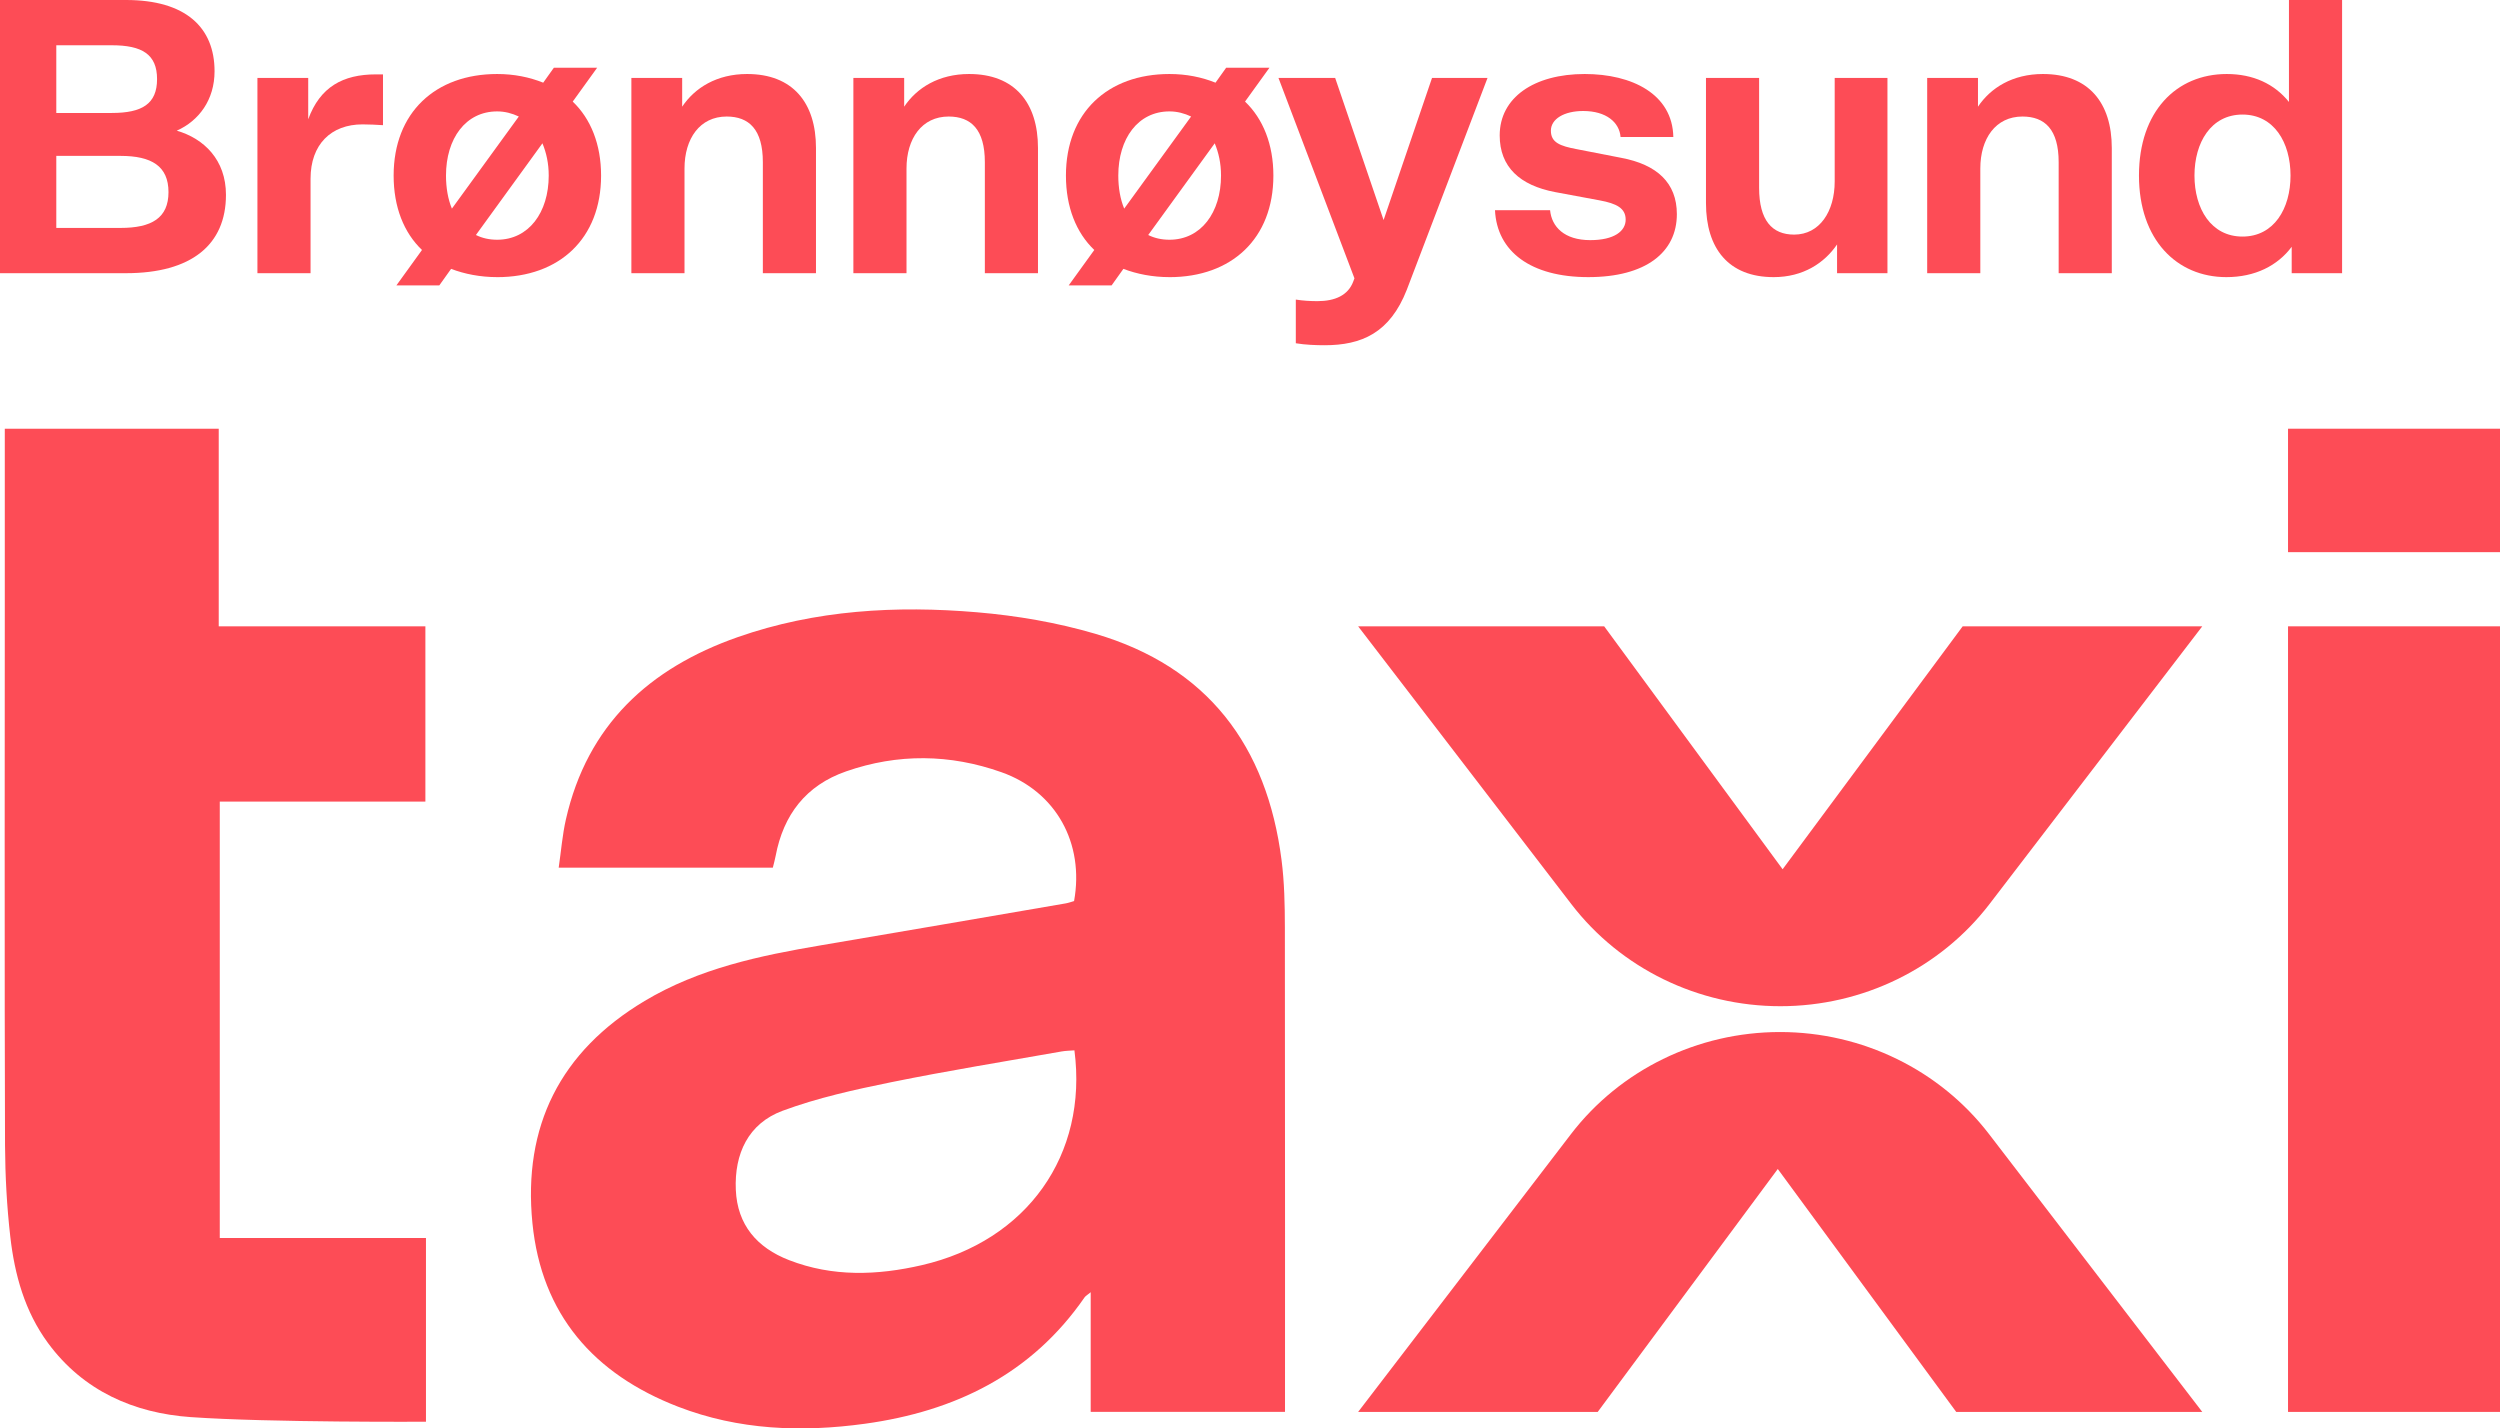
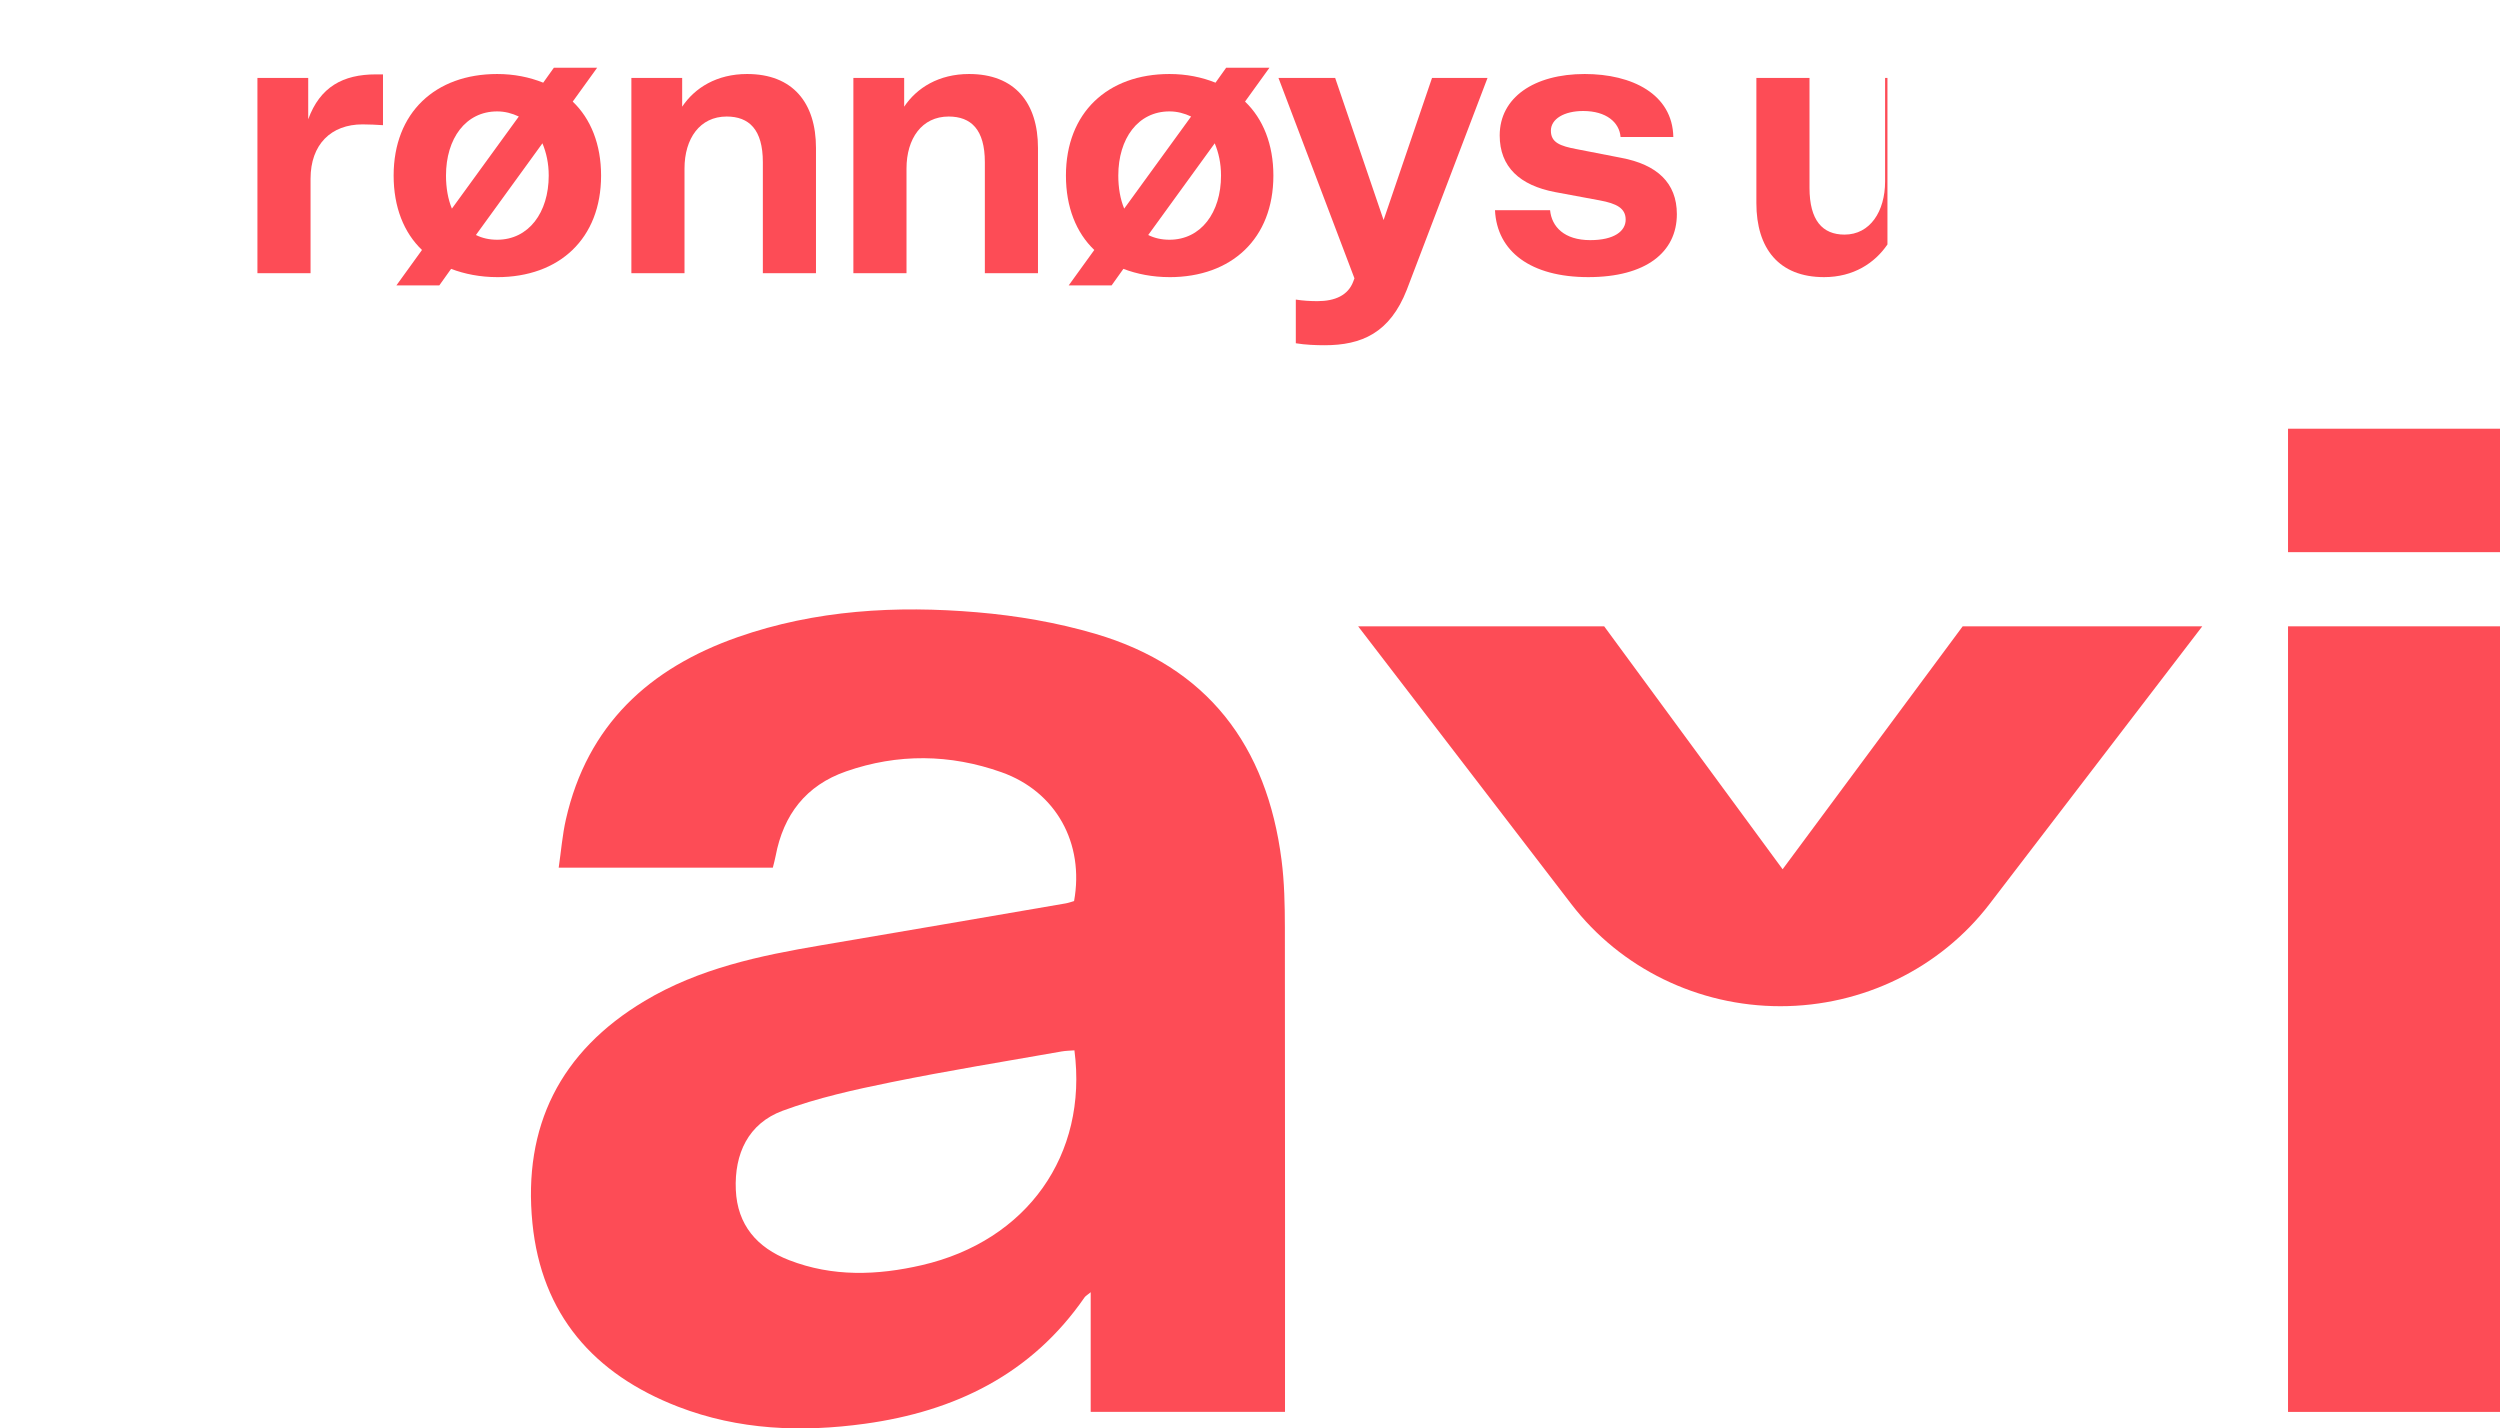
<svg xmlns="http://www.w3.org/2000/svg" id="Layer_2" data-name="Layer 2" viewBox="0 0 940.09 537.13">
  <defs>
    <style>
      .cls-1 {
        fill: #fd4c56;
        stroke-width: 0px;
      }
    </style>
  </defs>
  <g id="bronnoysund">
    <g>
      <g>
        <path class="cls-1" d="m483.21,530.92h-73.07v-45c-1.36,1.13-1.96,1.44-2.3,1.93-19.98,28.95-48.77,42.87-82.61,47.53-23.8,3.28-47.47,2.39-70.22-6.4-31.75-12.26-51.39-34.72-54.8-69.05-3.61-36.35,10.41-64.52,42.15-83.51,20.51-12.27,43.3-17.06,66.43-20.97,30.67-5.19,61.32-10.48,91.97-15.75,1.08-.19,2.12-.58,3.13-.87,3.92-21.74-6.77-41.16-27.27-48.44-19.34-6.87-38.98-7.11-58.45-.33-15.11,5.26-23.58,16.3-26.51,31.83-.27,1.43-.67,2.83-1.05,4.38h-80.52c.92-6.33,1.39-12.34,2.71-18.15,8.05-35.49,31.34-56.88,64.64-68.55,29.21-10.23,59.54-11.92,90.01-9.33,14.93,1.27,30.02,3.85,44.38,8.07,42.28,12.42,64.59,42.15,70.08,85.1,1.07,8.36,1.24,16.88,1.25,25.33.1,58.36.05,182.18.05,182.18h0Zm-79.19-135.95c-1.58.13-3.21.13-4.78.41-21.37,3.78-42.81,7.23-64.07,11.56-13.8,2.81-27.73,5.87-40.89,10.75-12.92,4.8-18.17,16.18-17.59,29.71.56,13.21,7.96,21.77,20.01,26.45,16.41,6.38,33.2,5.76,49.96,1.89,39.54-9.14,62.48-41.44,57.36-80.77h0Z" />
        <path class="cls-1" d="m940.09,530.93h-79.71V235.52h79.71v295.41Z" />
        <path class="cls-1" d="m940.09,207.63h-79.71v-46.42h79.71v46.42Z" />
        <g>
          <path class="cls-1" d="m748.15,339.92l79.98-104.4h-90.09l-67.71,91.35-67.1-91.35h-92.52l80.17,104.46c18.54,24.16,47.67,38.39,78.61,38.39h0c30.97,0,60.12-14.25,78.66-38.45Z" />
-           <path class="cls-1" d="m590.69,426.53l-79.98,104.4h90.09l67.71-91.35,67.1,91.35h92.52l-80.17-104.46c-18.54-24.16-47.67-38.39-78.61-38.39h0c-30.97,0-60.12,14.25-78.66,38.45Z" />
        </g>
-         <path class="cls-1" d="m82.63,465.54h77.55v69.08s-58.81.35-88.51-1.74c-21.18-1.49-40.3-9.77-53.59-27.81-8.77-11.91-12.57-25.7-14.21-40.03-1.3-11.4-1.92-22.93-1.98-34.41-.22-44.52-.09-199.23-.09-199.23v-70.18h80.45v74.31h77.71v65.9h-77.32v164.13-.02Z" />
      </g>
      <g>
-         <path class="cls-1" d="m0,0h47.37c22.5,0,33.31,10.36,33.31,26.79,0,10.81-5.92,18.65-14.21,22.35,10.21,2.96,18.5,10.95,18.5,24.13,0,18.8-13.03,29.46-37.6,29.46H0V0Zm42.04,17.02h-20.87v25.46h20.87c11.4,0,17.02-3.41,17.02-12.73s-5.62-12.73-17.02-12.73h0Zm3.26,41.6h-24.13v27.09h24.13c11.69,0,18.06-3.7,18.06-13.47s-6.36-13.62-18.06-13.62Z" />
        <path class="cls-1" d="m144.02,47.07c-2.52-.15-5.03-.3-7.7-.3-11.84,0-19.54,7.55-19.54,20.43v35.53h-19.98V29.31h19.1v15.54c4.44-12.14,13.03-16.88,25.46-16.88h2.66v19.1h0Z" />
        <path class="cls-1" d="m186.95,104.21c-6.36,0-12.29-1.18-17.32-3.11l-4.44,6.22h-16.13l9.62-13.32c-6.81-6.51-10.66-16.13-10.66-27.98,0-23.68,15.69-38.19,38.93-38.19,6.36,0,12.14,1.18,17.32,3.26l4-5.62h16.28l-9.18,12.73c6.81,6.51,10.66,16.13,10.66,27.83,0,23.68-15.69,38.19-39.08,38.19h0Zm-17.02-25.76l25.16-34.64c-2.52-1.18-5.18-1.92-8.14-1.92-11.84,0-19.24,10.21-19.24,24.13,0,4.59.74,8.88,2.22,12.43Zm34.05-24.57l-25.02,34.49c2.37,1.18,5.03,1.78,7.99,1.78,11.84,0,19.39-10.21,19.39-24.13,0-4.59-.89-8.59-2.37-12.14h0Z" />
        <path class="cls-1" d="m237.42,102.73V29.31h19.1v10.81c4.74-7.1,13.03-12.29,24.42-12.29,17.17,0,25.9,10.81,25.9,27.83v47.07h-19.98v-41.74c0-12.29-5.18-17.17-13.62-17.17-10.07,0-15.84,8.29-15.84,19.54v39.38h-19.98Z" />
        <path class="cls-1" d="m320.9,102.73V29.31h19.1v10.81c4.74-7.1,13.03-12.29,24.42-12.29,17.17,0,25.9,10.81,25.9,27.83v47.07h-19.98v-41.74c0-12.29-5.18-17.17-13.62-17.17-10.07,0-15.84,8.29-15.84,19.54v39.38h-19.98Z" />
        <path class="cls-1" d="m439.76,104.21c-6.36,0-12.29-1.18-17.32-3.11l-4.44,6.22h-16.13l9.62-13.32c-6.81-6.51-10.66-16.13-10.66-27.98,0-23.68,15.69-38.19,38.93-38.19,6.36,0,12.14,1.18,17.32,3.26l4-5.62h16.28l-9.18,12.73c6.81,6.51,10.66,16.13,10.66,27.83,0,23.68-15.69,38.19-39.08,38.19h0Zm-17.02-25.76l25.16-34.64c-2.52-1.18-5.18-1.92-8.14-1.92-11.84,0-19.24,10.21-19.24,24.13,0,4.59.74,8.88,2.22,12.43h0Zm34.05-24.57l-25.02,34.49c2.37,1.18,5.03,1.78,7.99,1.78,11.84,0,19.39-10.21,19.39-24.13,0-4.59-.89-8.59-2.37-12.14h.01Z" />
        <path class="cls-1" d="m498.08,129.82c-3.26,0-7.25-.15-10.81-.74v-16.43c2.66.44,5.62.59,8.14.59,6.66,0,11.55-2.22,13.47-7.4l.44-1.18-28.57-75.35h21.32l18.21,53.44,18.21-53.44h20.87l-30.35,79.64c-6.37,16.28-17.02,20.87-30.94,20.87h0Z" />
        <path class="cls-1" d="m595.92,27.83c17.76,0,33.01,7.55,33.31,23.68h-19.84c-.44-5.48-5.33-9.77-14.06-9.77-7.11,0-12.14,2.96-12.14,7.4s3.4,5.77,9.77,6.96l16.73,3.26c13.32,2.52,20.87,9.33,20.87,21.17,0,14.36-11.69,23.68-33.31,23.68s-34.34-9.62-35.08-25.16h20.72c.59,6.22,5.33,11.25,15.1,11.25,9.03,0,13.32-3.4,13.32-7.7s-3.4-6.07-9.77-7.25l-16.73-3.11c-13.32-2.52-20.87-9.47-20.87-21.32,0-14.21,12.88-23.09,31.97-23.09h.01Z" />
-         <path class="cls-1" d="m709.75,29.31v73.42h-18.95v-10.81c-4.74,6.96-12.73,12.29-23.83,12.29-17.02,0-25.46-10.81-25.46-27.83V29.31h19.98v41.3c0,12.29,4.88,17.61,13.17,17.61,9.62,0,15.25-8.73,15.25-19.98V29.31h19.84Z" />
-         <path class="cls-1" d="m724.69,102.73V29.31h19.1v10.81c4.74-7.1,13.03-12.29,24.42-12.29,17.17,0,25.9,10.81,25.9,27.83v47.07h-19.98v-41.74c0-12.29-5.18-17.17-13.62-17.17-10.07,0-15.84,8.29-15.84,19.54v39.38h-19.98Z" />
-         <path class="cls-1" d="m860.73,38.34V0h19.98v102.73h-18.95v-9.92c-5.33,7.11-13.77,11.4-24.57,11.4-18.65,0-32.86-14.06-32.86-38.19s14.06-38.19,33.01-38.19c9.92,0,17.91,3.7,23.39,10.51h0Zm-35.53,27.68c0,12.43,6.22,22.94,18.06,22.94s18.06-10.51,18.06-22.94-6.22-22.94-18.06-22.94-18.06,10.51-18.06,22.94Z" />
+         <path class="cls-1" d="m709.75,29.31v73.42v-10.81c-4.74,6.96-12.73,12.29-23.83,12.29-17.02,0-25.46-10.81-25.46-27.83V29.31h19.98v41.3c0,12.29,4.88,17.61,13.17,17.61,9.62,0,15.25-8.73,15.25-19.98V29.31h19.84Z" />
      </g>
    </g>
  </g>
</svg>